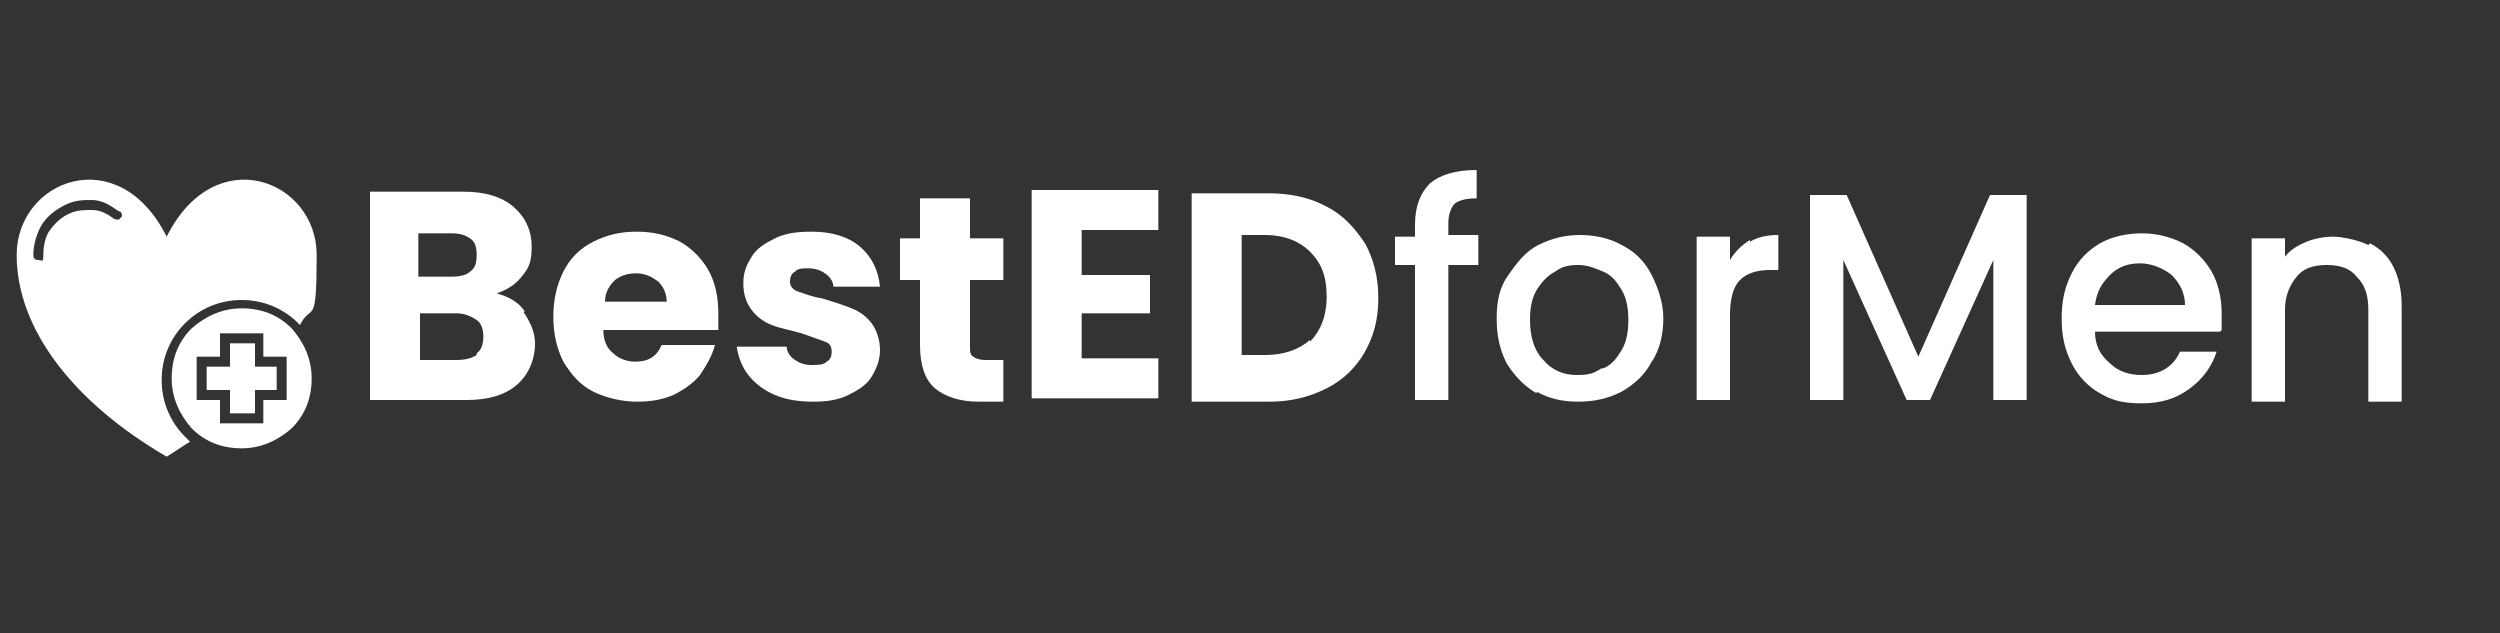
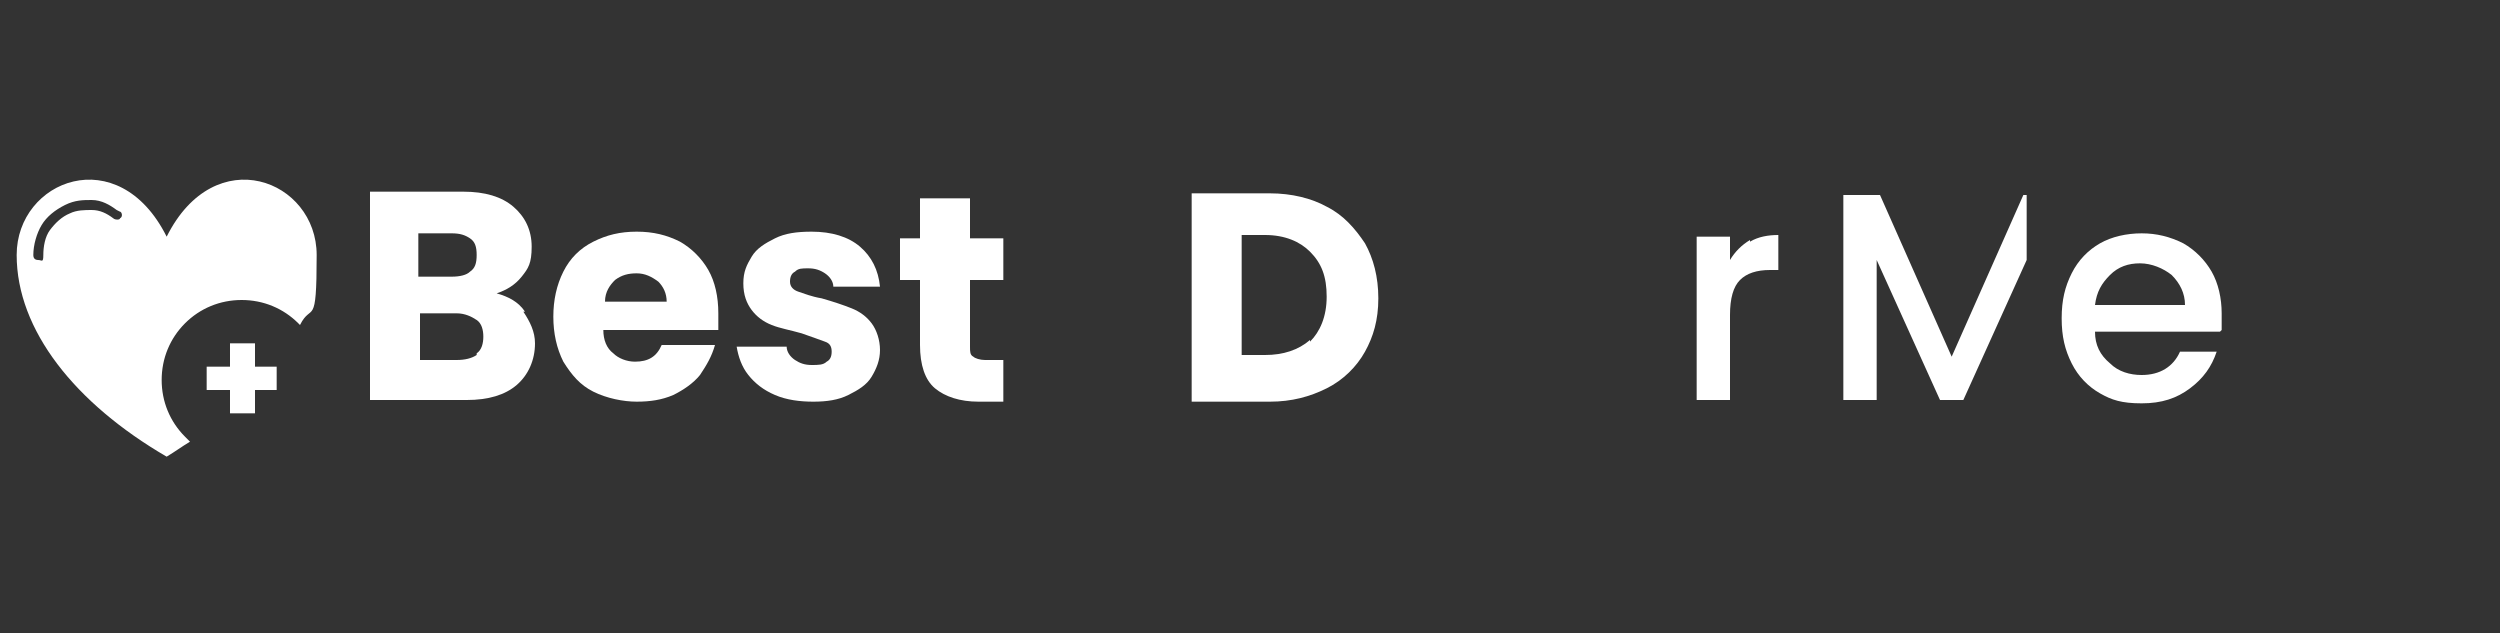
<svg xmlns="http://www.w3.org/2000/svg" version="1.1" viewBox="0 0 150 38">
  <rect x="0" y="0" width="150" height="38" fill="#333333" stroke="none" />
  <defs>
    <style>
      .cls-1, .cls-2 {
        fill: #fff;
      }

      .cls-2 {
        fill-rule: evenodd;
      }

      .cls-3 {
        fill: none;
      }
    </style>
  </defs>
  <g>
    <g id="Layer_1">
      <g>
        <rect class="cls-3" x="21" y="8.9" width="125" height="17.1" />
        <path class="cls-1" d="M31.4,18.7c.4.6.7,1.2.7,1.9,0,1-.4,1.9-1.1,2.5s-1.7.9-3,.9h-5.8v-12.5h5.6c1.3,0,2.3.3,3,.9.7.6,1.1,1.4,1.1,2.4s-.2,1.3-.6,1.8-.9.8-1.5,1c.7.2,1.3.5,1.7,1.1ZM25.1,16.6h2c.5,0,.9-.1,1.1-.3.3-.2.4-.5.4-1s-.1-.8-.4-1c-.3-.2-.6-.3-1.1-.3h-2v2.6ZM28.6,21.2c.3-.2.4-.6.4-1s-.1-.8-.4-1c-.3-.2-.7-.4-1.2-.4h-2.2v2.8h2.2c.5,0,.9-.1,1.2-.3Z" />
        <path class="cls-1" d="M43.1,19.8h-6.9c0,.6.2,1.1.6,1.4.3.3.8.5,1.3.5.8,0,1.3-.3,1.6-1h3.2c-.2.7-.5,1.2-.9,1.8-.4.5-1,.9-1.6,1.2-.7.3-1.4.4-2.2.4s-1.8-.2-2.6-.6c-.8-.4-1.3-1-1.8-1.8-.4-.8-.6-1.7-.6-2.7s.2-1.9.6-2.7,1-1.4,1.8-1.8c.8-.4,1.6-.6,2.6-.6s1.8.2,2.6.6c.7.4,1.3,1,1.7,1.7.4.7.6,1.6.6,2.6s0,.6,0,.9ZM40,18.1c0-.5-.2-.9-.5-1.2-.4-.3-.8-.5-1.3-.5s-.9.1-1.3.4c-.3.3-.6.7-.6,1.3h3.8Z" />
        <path class="cls-1" d="M46.5,23.7c-.7-.3-1.2-.7-1.6-1.2s-.6-1.1-.7-1.7h3c0,.3.2.6.5.8s.6.3,1,.3.7,0,.9-.2c.2-.1.3-.3.3-.6s-.1-.5-.4-.6-.8-.3-1.4-.5c-.7-.2-1.3-.3-1.8-.5s-.9-.5-1.2-.9c-.3-.4-.5-.9-.5-1.6s.2-1.1.5-1.6c.3-.5.8-.8,1.4-1.1.6-.3,1.3-.4,2.2-.4,1.2,0,2.2.3,2.9.9.7.6,1.1,1.4,1.2,2.4h-2.8c0-.3-.2-.6-.5-.8s-.6-.3-1-.3-.6,0-.8.2c-.2.1-.3.3-.3.6s.2.5.5.6.8.3,1.4.4c.7.2,1.3.4,1.8.6.5.2.9.5,1.2.9.3.4.5,1,.5,1.6,0,.6-.2,1.1-.5,1.6-.3.5-.8.8-1.4,1.1-.6.3-1.3.4-2.1.4s-1.6-.1-2.3-.4Z" />
        <path class="cls-1" d="M60.2,21.5v2.6h-1.5c-1.1,0-2-.3-2.6-.8-.6-.5-.9-1.4-.9-2.6v-3.9h-1.2v-2.5h1.2v-2.4h3v2.4h2v2.5h-2v4c0,.3,0,.5.2.6.1.1.4.2.7.2h1.1Z" />
-         <path class="cls-1" d="M64.9,14v2.5h4.1v2.3h-4.1v2.7h4.6v2.4h-7.6v-12.5h7.6v2.4h-4.6Z" />
        <path class="cls-1" d="M79.6,12.4c1,.5,1.7,1.3,2.3,2.2.5.9.8,2,.8,3.3s-.3,2.3-.8,3.2c-.5.9-1.3,1.7-2.3,2.2-1,.5-2.1.8-3.4.8h-4.7v-12.5h4.7c1.3,0,2.5.3,3.4.8ZM78.6,20.5c.6-.6,1-1.5,1-2.7s-.3-2-1-2.7c-.6-.6-1.5-1-2.7-1h-1.4v7.2h1.4c1.1,0,2-.3,2.7-.9Z" />
-         <path class="cls-1" d="M88.7,15.9h-1.8v8.1h-2v-8.1h-1.2v-1.7h1.2v-.7c0-1.1.3-1.9.9-2.5.6-.5,1.5-.8,2.8-.8v1.7c-.6,0-1,.1-1.3.3-.2.2-.4.6-.4,1.2v.7h1.8v1.7Z" />
-         <path class="cls-1" d="M92.2,23.6c-.7-.4-1.3-1-1.8-1.8-.4-.8-.6-1.6-.6-2.7s.2-1.9.7-2.6,1-1.4,1.8-1.8c.8-.4,1.6-.6,2.5-.6s1.8.2,2.5.6c.8.4,1.4,1,1.8,1.8.4.8.7,1.7.7,2.6s-.2,1.9-.7,2.6c-.4.8-1.1,1.4-1.8,1.8-.8.4-1.6.6-2.6.6s-1.8-.2-2.5-.6ZM96.2,22.1c.5-.2.8-.6,1.1-1.1s.4-1.1.4-1.8-.1-1.3-.4-1.8-.6-.9-1.1-1.1c-.5-.2-.9-.4-1.5-.4s-1,.1-1.4.4c-.4.2-.8.6-1.1,1.1s-.4,1.1-.4,1.8c0,1.1.3,1.9.8,2.4.5.6,1.2.9,2,.9s1-.1,1.5-.4Z" />
        <path class="cls-1" d="M105,14.5c.5-.3,1.1-.4,1.7-.4v2.1h-.5c-.8,0-1.4.2-1.8.6-.4.4-.6,1.1-.6,2.1v5.1h-2v-9.8h2v1.4c.3-.5.7-.9,1.2-1.2Z" />
-         <path class="cls-1" d="M121.6,11.7v12.3h-2v-8.4l-3.8,8.4h-1.4l-3.8-8.4v8.4h-2v-12.3h2.2l4.3,9.7,4.3-9.7h2.2Z" />
+         <path class="cls-1" d="M121.6,11.7v12.3v-8.4l-3.8,8.4h-1.4l-3.8-8.4v8.4h-2v-12.3h2.2l4.3,9.7,4.3-9.7h2.2Z" />
        <path class="cls-1" d="M133.2,19.9h-7.5c0,.8.3,1.4.9,1.9.5.5,1.2.7,1.9.7,1.1,0,1.9-.5,2.3-1.4h2.2c-.3.9-.8,1.6-1.6,2.2-.8.6-1.7.9-2.9.9s-1.8-.2-2.5-.6c-.7-.4-1.3-1-1.7-1.8-.4-.8-.6-1.6-.6-2.7s.2-1.9.6-2.7c.4-.8,1-1.4,1.7-1.8.7-.4,1.6-.6,2.5-.6s1.7.2,2.5.6c.7.4,1.3,1,1.7,1.7.4.7.6,1.6.6,2.5s0,.7,0,1ZM131.1,18.3c0-.7-.3-1.3-.8-1.8-.5-.4-1.2-.7-1.9-.7s-1.3.2-1.8.7-.8,1-.9,1.8h5.4Z" />
-         <path class="cls-1" d="M142.2,14.6c.6.3,1.1.8,1.4,1.4.3.6.5,1.4.5,2.3v5.8h-2v-5.5c0-.9-.2-1.5-.7-2-.4-.5-1-.7-1.8-.7s-1.4.2-1.8.7c-.4.5-.7,1.1-.7,2v5.5h-2v-9.8h2v1.1c.3-.4.8-.7,1.3-.9s1.1-.3,1.6-.3,1.5.2,2.1.5Z" />
      </g>
      <g>
-         <path class="cls-1" d="M17.5,19.7c-.8-.8-1.8-1.2-3-1.2s-2.2.5-3,1.2c-.8.8-1.2,1.8-1.2,3s.5,2.2,1.2,3c.8.8,1.8,1.2,3,1.2s2.2-.5,3-1.2c.8-.8,1.2-1.8,1.2-3s-.5-2.2-1.2-3h0ZM13.5,20h2.3v1.4h1.4v2.6h-1.4v1.4h-2.6v-1.4h-1.4v-2.6h1.4v-1.4h.3Z" />
        <path class="cls-2" d="M10,14.2c2.9-5.8,9-3.4,9,1.1s-.3,2.8-1,4.2c0,0,0,0-.1-.1-.9-.9-2.1-1.4-3.4-1.4s-2.5.5-3.4,1.4-1.4,2.1-1.4,3.4.5,2.5,1.4,3.4c.1.1.2.2.3.3-.5.3-.9.6-1.4.9C4.5,24.2,1,19.8,1,15.3s6.1-6.9,9-1.1h0ZM7.2,12.7c.1,0,.2.3,0,.4,0,.1-.3.1-.4,0-.4-.3-.8-.5-1.3-.5-.4,0-.9,0-1.3.2-.5.2-.9.6-1.2,1-.3.4-.4,1-.4,1.5s-.1.3-.3.3-.3-.1-.3-.3c0-.6.2-1.3.5-1.8.3-.5.8-.9,1.4-1.2.6-.3,1.1-.3,1.6-.3.6,0,1.1.3,1.5.6h0Z" />
        <polygon class="cls-1" points="15.3 20.6 13.8 20.6 13.8 22 12.4 22 12.4 23.4 13.8 23.4 13.8 24.8 15.3 24.8 15.3 23.4 16.6 23.4 16.6 22 15.3 22 15.3 20.6" />
      </g>
    </g>
  </g>
</svg>